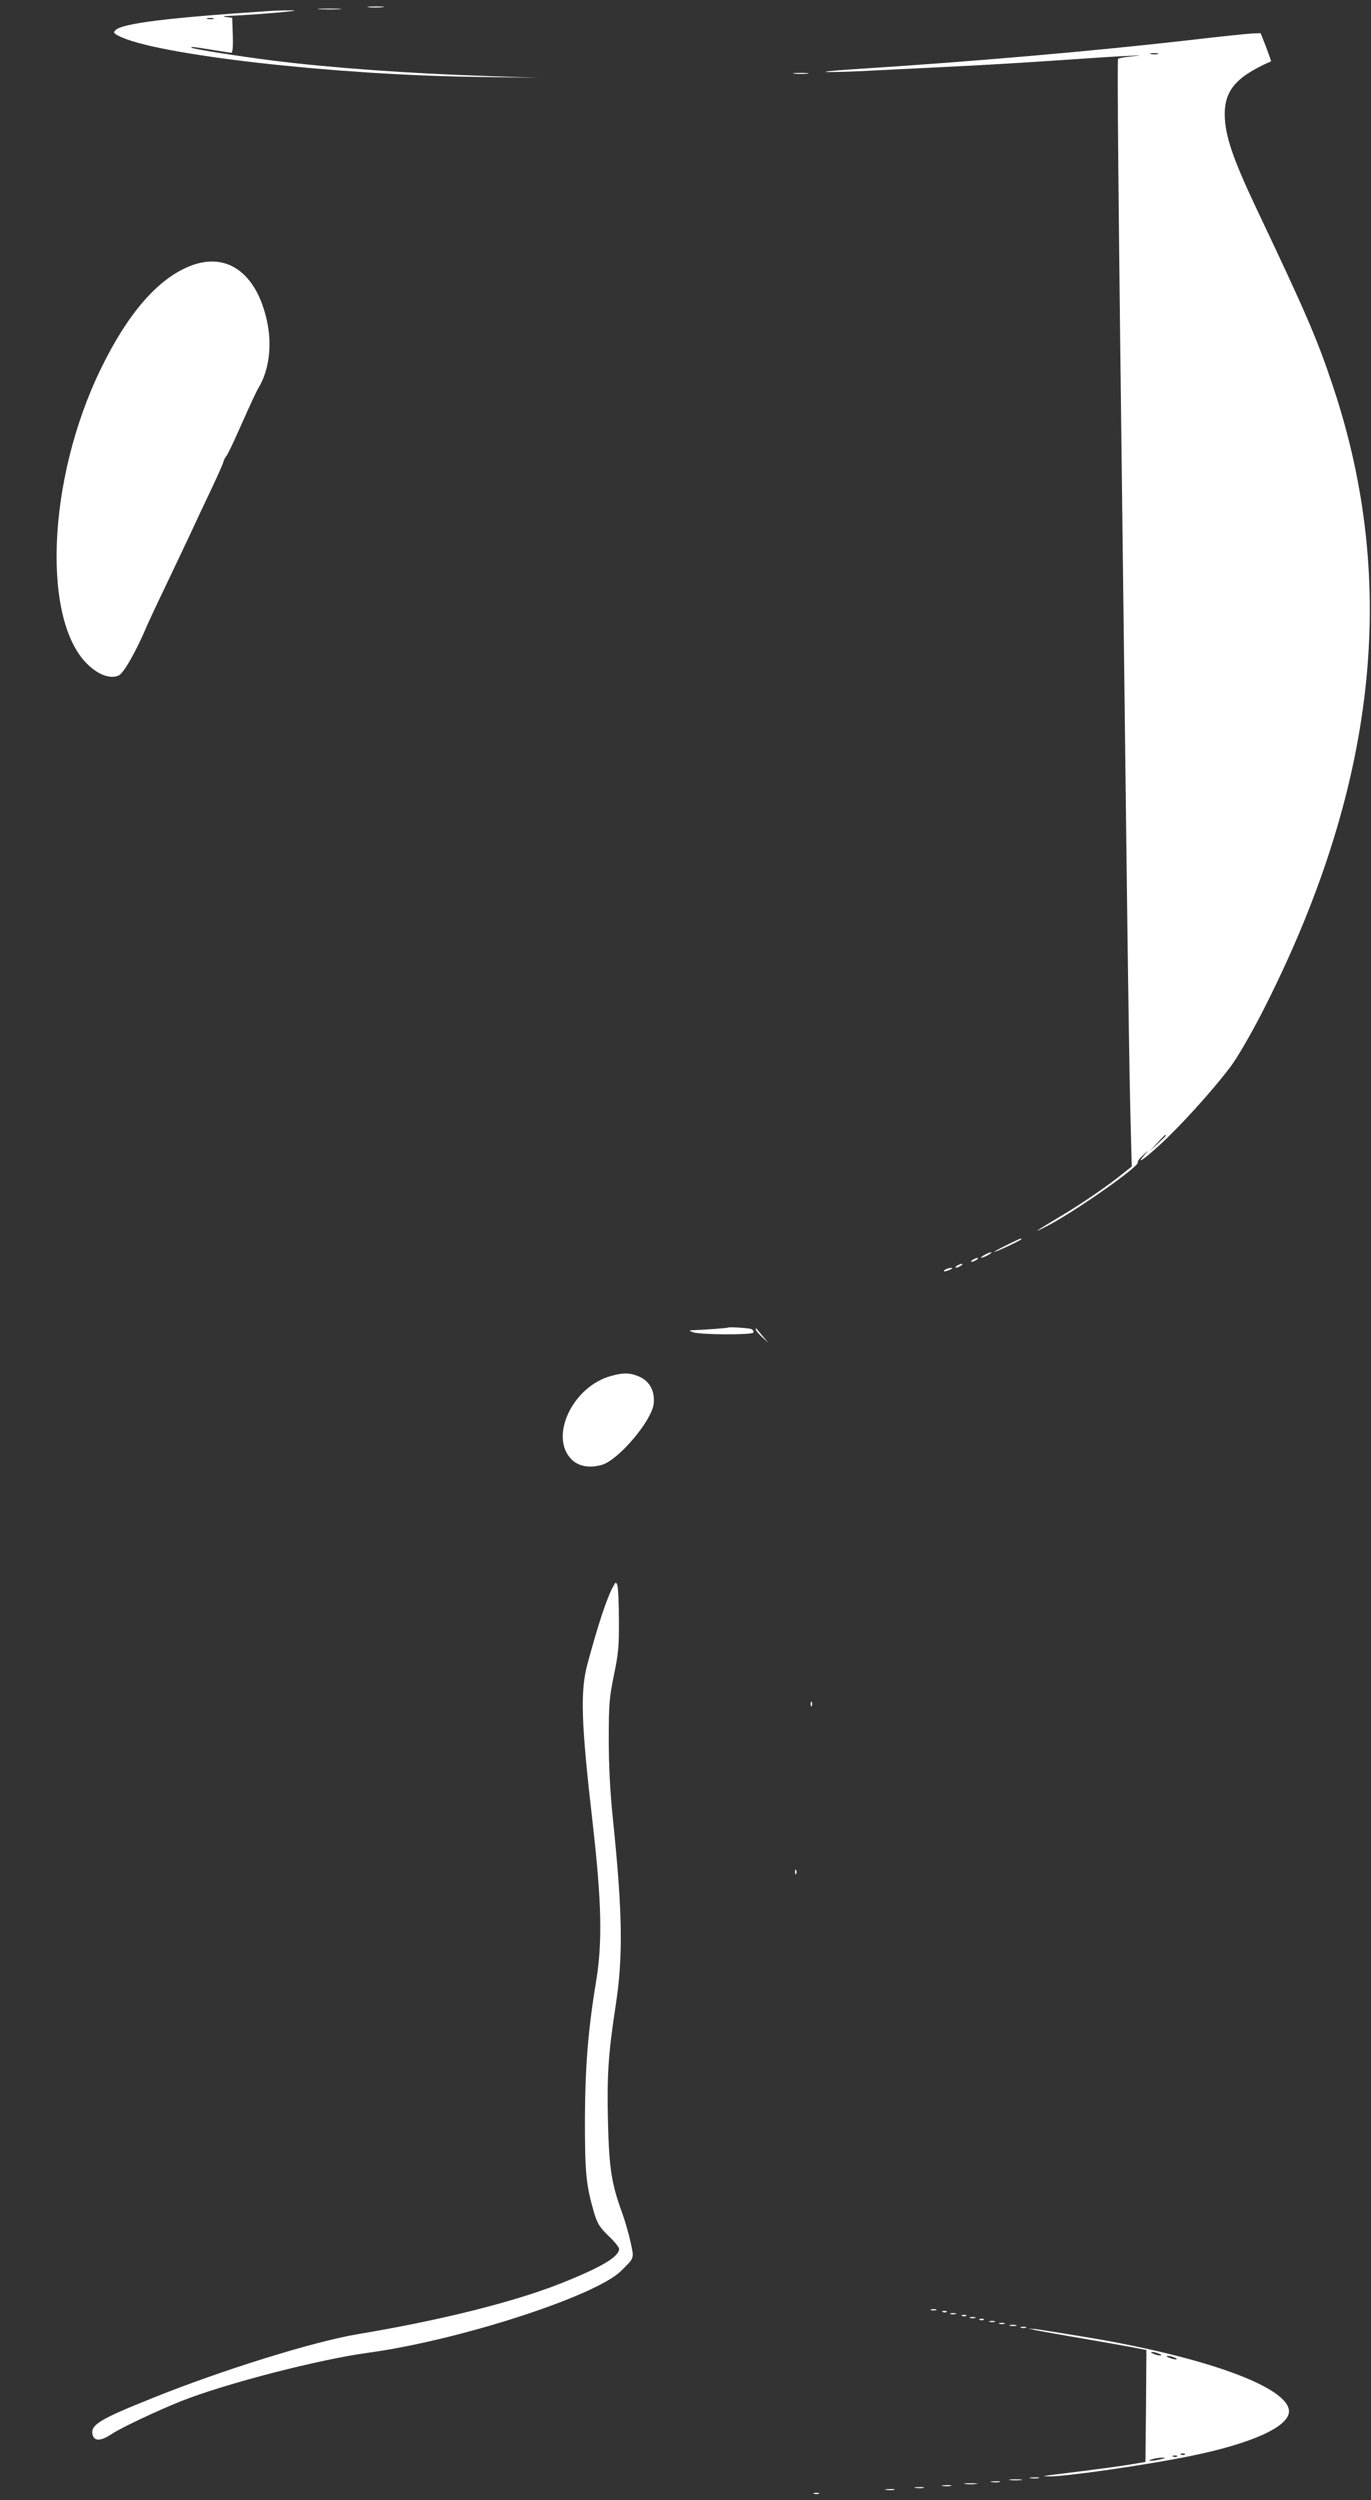
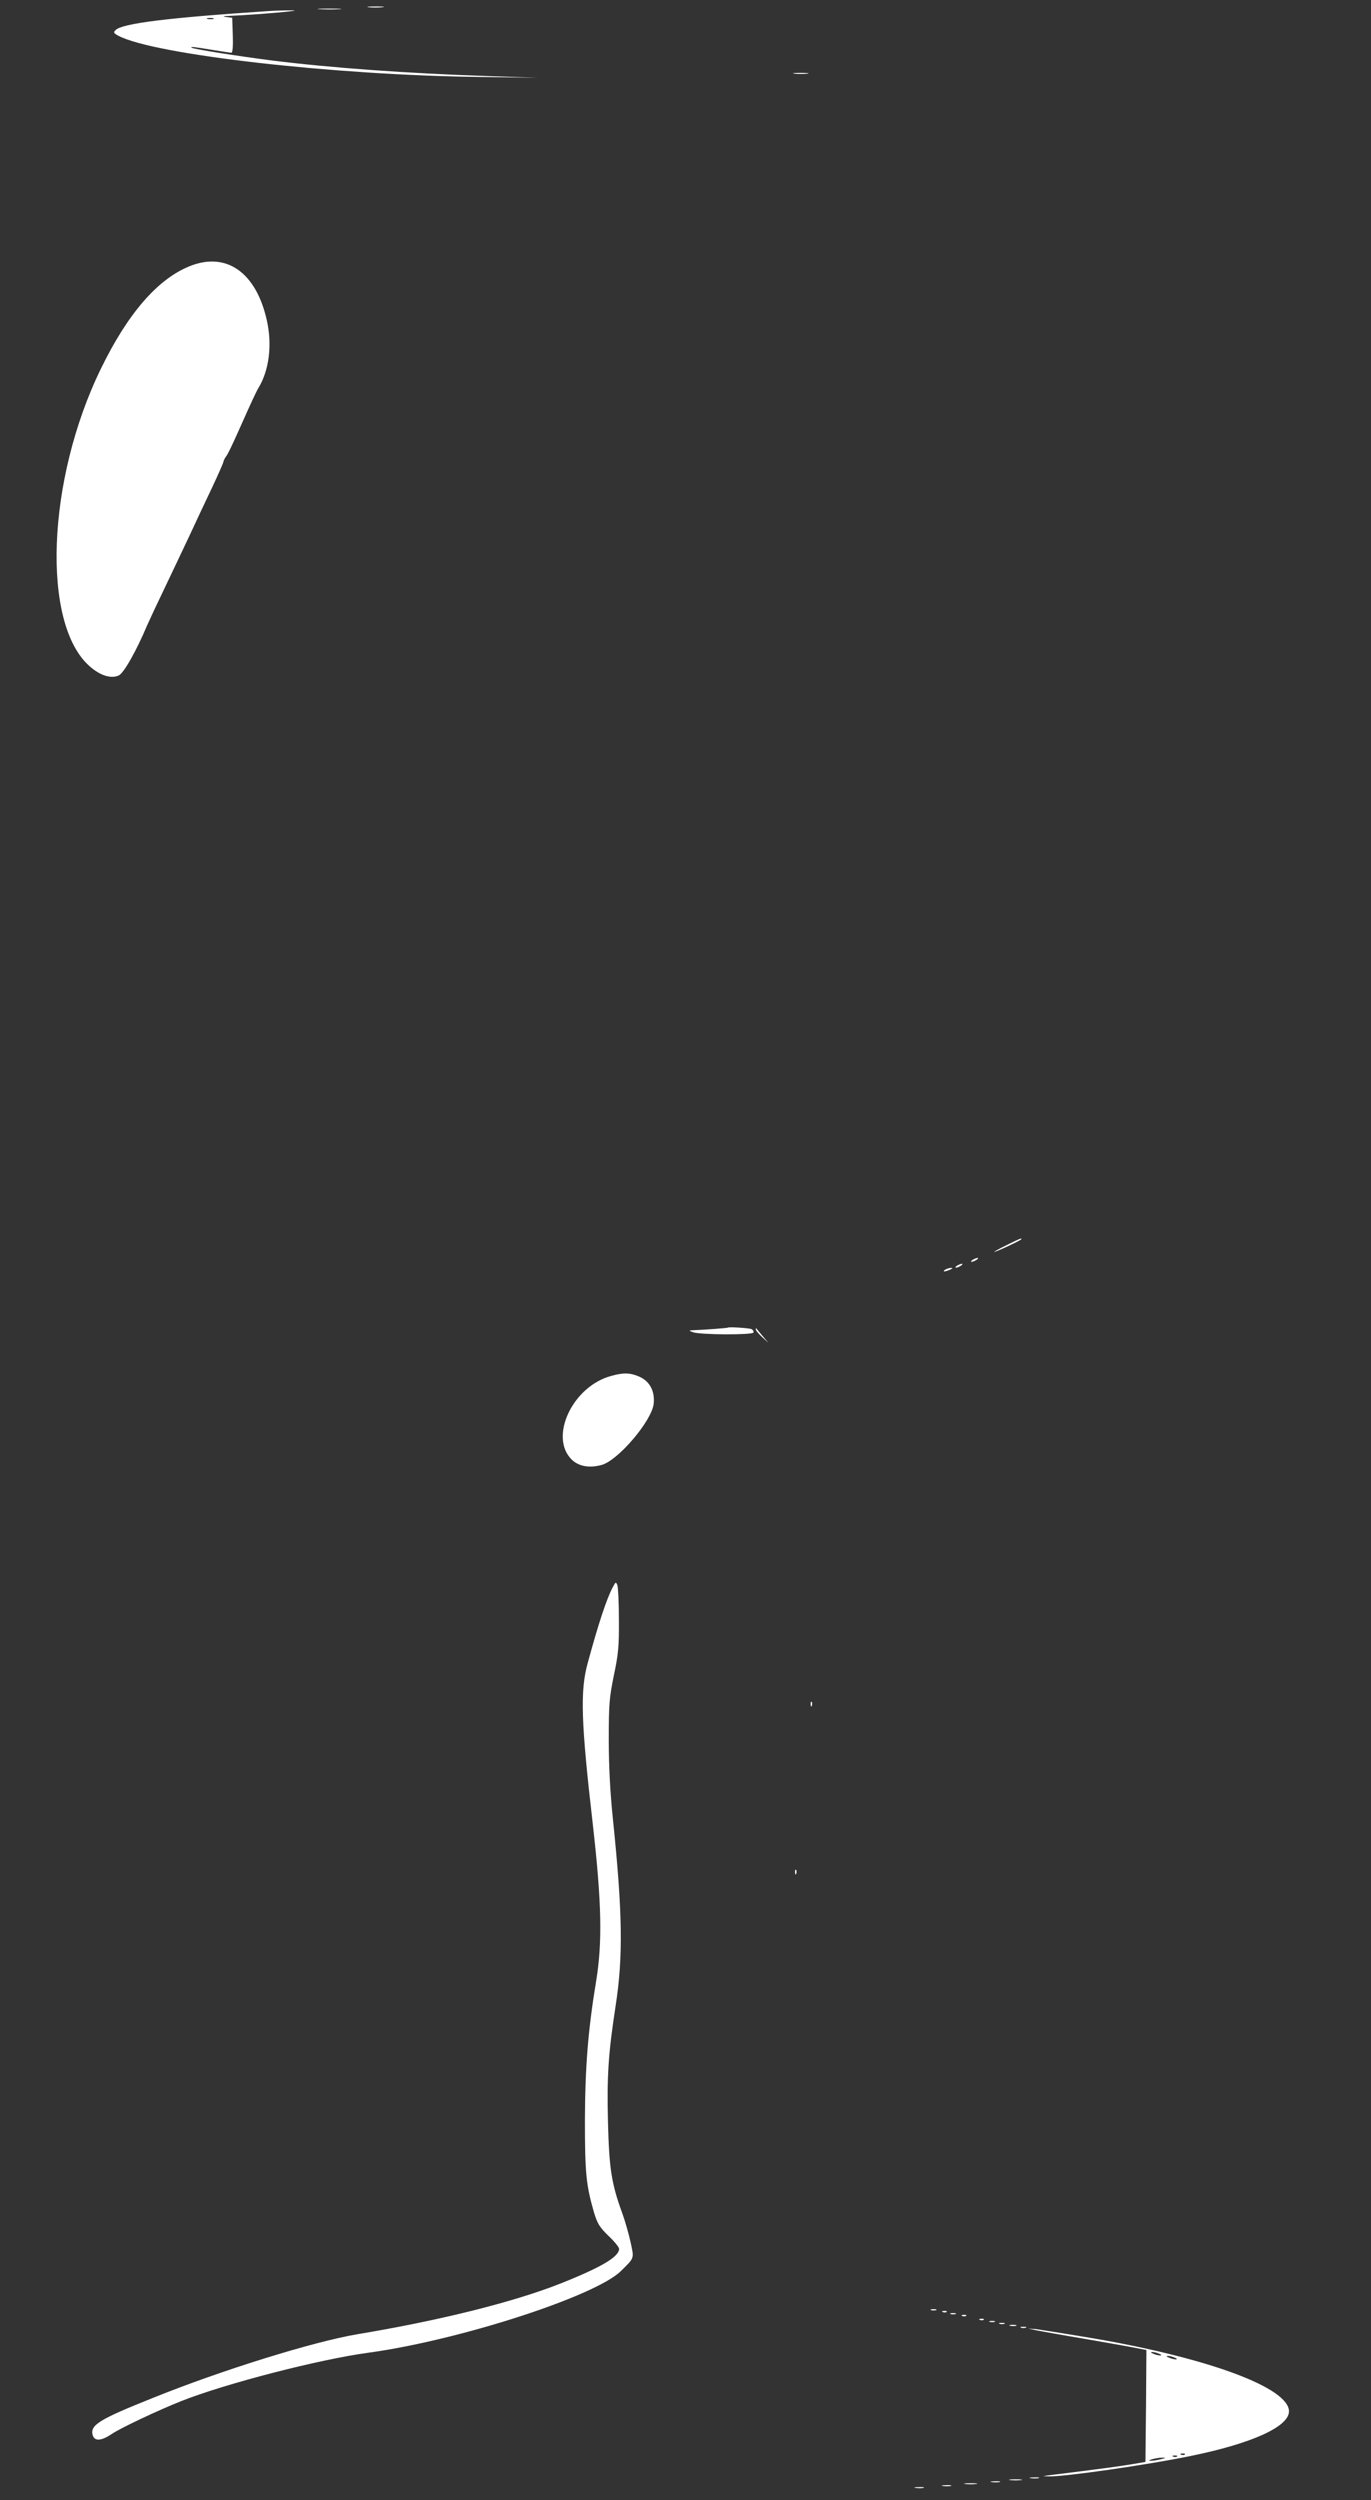
<svg xmlns="http://www.w3.org/2000/svg" version="1.0" width="702pt" height="1280pt" viewBox="0 0 702 1280" preserveAspectRatio="xMidYMid meet">
  <rect x="0" y="0" width="702" height="1280" fill="#333333" stroke="none" />
  <g transform="translate(0,1280) scale(0.1,-0.1)" fill="#ffffff" stroke="none">
    <path d="M1887 12763 c18 -2 50 -2 70 0 21 2 7 4 -32 4 -38 0 -55 -2 -38 -4z" />
    <path d="M1638 12753 c29 -2 74 -2 100 0 26 2 2 3 -53 3 -55 0 -76 -1 -47 -3z" />
    <path d="M1370 12743 c-514 -34 -744 -63 -778 -97 -13 -12 -10 -16 16 -30 185 -96 1104 -201 1847 -210 l300 -4 -240 8 c-431 14 -823 43 -1120 80 -180 23 -407 59 -414 66 -7 6 8 5 104 -11 50 -8 95 -15 100 -15 6 0 9 34 7 89 l-3 90 -32 4 c-21 2 -14 5 23 6 138 6 389 28 315 28 -44 0 -100 -2 -125 -4z m-277 -40 c-7 -2 -21 -2 -30 0 -10 3 -4 5 12 5 17 0 24 -2 18 -5z" />
-     <path d="M6085 12594 c-490 -56 -1121 -111 -1710 -148 -118 -8 -177 -14 -134 -15 42 0 155 3 250 9 96 5 278 14 404 20 127 6 361 20 520 31 160 11 324 22 365 23 70 4 71 3 13 -3 -34 -3 -64 -9 -68 -12 -5 -6 0 -625 25 -2614 5 -401 14 -1133 20 -1625 6 -492 14 -1016 18 -1163 l7 -269 -40 -32 c-83 -67 -214 -157 -320 -220 -139 -83 -159 -97 -70 -51 147 77 472 306 461 324 -3 4 9 21 27 37 31 29 32 29 8 2 -47 -53 -8 -28 80 53 101 92 266 274 356 393 36 47 103 162 162 276 587 1144 707 2195 366 3213 -81 244 -141 381 -390 906 -115 243 -156 359 -163 459 -9 142 48 215 236 298 1 1 -10 33 -25 73 l-28 71 -40 -1 c-22 -1 -170 -16 -330 -35z m-157 -71 c-10 -2 -26 -2 -35 0 -10 3 -2 5 17 5 19 0 27 -2 18 -5z m42 -5536 c0 -2 -19 -21 -42 -42 l-43 -40 40 43 c36 39 45 47 45 39z" />
    <path d="M4068 12423 c17 -2 47 -2 65 0 17 2 3 4 -33 4 -36 0 -50 -2 -32 -4z" />
    <path d="M968 11436 c-163 -67 -315 -243 -452 -525 -277 -569 -304 -1305 -57 -1522 54 -48 110 -65 149 -47 26 12 90 125 146 258 11 25 53 115 94 200 41 85 98 207 128 270 29 63 79 169 110 234 31 66 57 125 58 132 1 6 7 18 12 25 11 14 34 62 77 159 48 108 79 175 88 190 57 91 74 224 45 351 -55 246 -209 353 -398 275z" />
    <path d="M5155 6426 c-39 -19 -67 -35 -64 -35 9 -1 139 60 139 65 0 6 -2 6 -75 -30z" />
-     <path d="M5040 6375 c-14 -8 -20 -14 -15 -14 6 0 21 6 35 14 14 8 21 14 15 14 -5 0 -21 -6 -35 -14z" />
    <path d="M4980 6350 c-8 -5 -10 -10 -5 -10 6 0 17 5 25 10 8 5 11 10 5 10 -5 0 -17 -5 -25 -10z" />
    <path d="M4900 6320 c-8 -5 -10 -10 -5 -10 6 0 17 5 25 10 8 5 11 10 5 10 -5 0 -17 -5 -25 -10z" />
    <path d="M4840 6300 c-18 -12 -2 -12 25 0 13 6 15 9 5 9 -8 0 -22 -4 -30 -9z" />
    <path d="M3727 6003 c-3 -2 -118 -11 -177 -13 -24 -1 -24 -2 -3 -10 34 -14 306 -15 311 -2 2 7 -3 14 -11 18 -15 5 -116 12 -120 7z" />
    <path d="M3870 5994 c0 -6 15 -23 33 -40 l32 -29 -30 35 c-16 19 -31 37 -32 39 -2 2 -3 0 -3 -5z" />
    <path d="M3130 5756 c-199 -53 -321 -315 -201 -430 35 -33 89 -43 151 -26 84 22 257 225 267 313 7 63 -19 114 -71 138 -47 21 -82 23 -146 5z" />
    <path d="M3137 4673 c-31 -59 -72 -182 -128 -388 -39 -142 -34 -302 27 -830 45 -399 49 -601 16 -800 -41 -249 -56 -437 -57 -710 0 -269 6 -331 46 -470 18 -60 29 -77 75 -122 30 -28 54 -58 54 -66 0 -41 -92 -95 -301 -178 -238 -94 -612 -188 -1038 -259 -226 -38 -699 -185 -1050 -327 -273 -109 -319 -138 -307 -188 9 -34 43 -33 98 4 46 31 236 121 360 170 226 89 702 212 953 246 464 63 1166 290 1295 419 70 69 67 62 49 146 -9 41 -28 109 -43 150 -55 150 -67 228 -73 466 -6 234 2 353 39 594 39 251 36 477 -14 960 -14 135 -21 274 -21 405 0 178 3 214 26 327 23 108 27 151 26 285 0 87 -4 167 -8 178 -7 18 -9 17 -24 -12z" />
    <path d="M4151 4074 c0 -11 3 -14 6 -6 3 7 2 16 -1 19 -3 4 -6 -2 -5 -13z" />
    <path d="M4071 3214 c0 -11 3 -14 6 -6 3 7 2 16 -1 19 -3 4 -6 -2 -5 -13z" />
    <path d="M4768 973 c6 -2 18 -2 25 0 6 3 1 5 -13 5 -14 0 -19 -2 -12 -5z" />
    <path d="M4828 963 c7 -3 16 -2 19 1 4 3 -2 6 -13 5 -11 0 -14 -3 -6 -6z" />
    <path d="M4868 953 c6 -2 18 -2 25 0 6 3 1 5 -13 5 -14 0 -19 -2 -12 -5z" />
    <path d="M4928 943 c7 -3 16 -2 19 1 4 3 -2 6 -13 5 -11 0 -14 -3 -6 -6z" />
-     <path d="M4968 933 c6 -2 18 -2 25 0 6 3 1 5 -13 5 -14 0 -19 -2 -12 -5z" />
    <path d="M5018 923 c7 -3 16 -2 19 1 4 3 -2 6 -13 5 -11 0 -14 -3 -6 -6z" />
    <path d="M5068 913 c6 -2 18 -2 25 0 6 3 1 5 -13 5 -14 0 -19 -2 -12 -5z" />
    <path d="M5118 903 c6 -2 18 -2 25 0 6 3 1 5 -13 5 -14 0 -19 -2 -12 -5z" />
    <path d="M5173 893 c9 -2 23 -2 30 0 6 3 -1 5 -18 5 -16 0 -22 -2 -12 -5z" />
    <path d="M5228 883 c6 -2 18 -2 25 0 6 3 1 5 -13 5 -14 0 -19 -2 -12 -5z" />
    <path d="M5305 870 c22 -4 135 -25 250 -44 116 -20 234 -41 263 -47 l52 -10 -2 -287 -3 -286 -71 -12 c-60 -10 -145 -22 -429 -57 -28 -4 -28 -4 5 -5 73 -3 508 59 729 105 313 64 501 150 501 228 0 121 -414 274 -1015 376 -132 22 -258 42 -280 45 l-40 3 40 -9z m630 -120 c13 -5 14 -9 5 -9 -8 0 -24 4 -35 9 -13 5 -14 9 -5 9 8 0 24 -4 35 -9z m80 -20 c13 -5 14 -9 5 -9 -8 0 -24 4 -35 9 -13 5 -14 9 -5 9 8 0 24 -4 35 -9z m52 -496 c-3 -3 -12 -4 -19 -1 -8 3 -5 6 6 6 11 1 17 -2 13 -5z m-40 -10 c-3 -3 -12 -4 -19 -1 -8 3 -5 6 6 6 11 1 17 -2 13 -5z m-82 -14 c-16 -4 -39 -8 -50 -8 -16 0 -15 2 5 8 14 4 36 8 50 8 22 0 22 -1 -5 -8z" />
    <path d="M5278 113 c12 -2 30 -2 40 0 9 3 -1 5 -23 4 -22 0 -30 -2 -17 -4z" />
    <path d="M5173 103 c15 -2 39 -2 55 0 15 2 2 4 -28 4 -30 0 -43 -2 -27 -4z" />
    <path d="M5078 93 c12 -2 30 -2 40 0 9 3 -1 5 -23 4 -22 0 -30 -2 -17 -4z" />
    <path d="M4943 83 c15 -2 39 -2 55 0 15 2 2 4 -28 4 -30 0 -43 -2 -27 -4z" />
    <path d="M4828 73 c12 -2 30 -2 40 0 9 3 -1 5 -23 4 -22 0 -30 -2 -17 -4z" />
    <path d="M4688 63 c12 -2 30 -2 40 0 9 3 -1 5 -23 4 -22 0 -30 -2 -17 -4z" />
-     <path d="M4538 53 c12 -2 30 -2 40 0 9 3 -1 5 -23 4 -22 0 -30 -2 -17 -4z" />
-     <path d="M4168 33 c6 -2 18 -2 25 0 6 3 1 5 -13 5 -14 0 -19 -2 -12 -5z" />
  </g>
</svg>